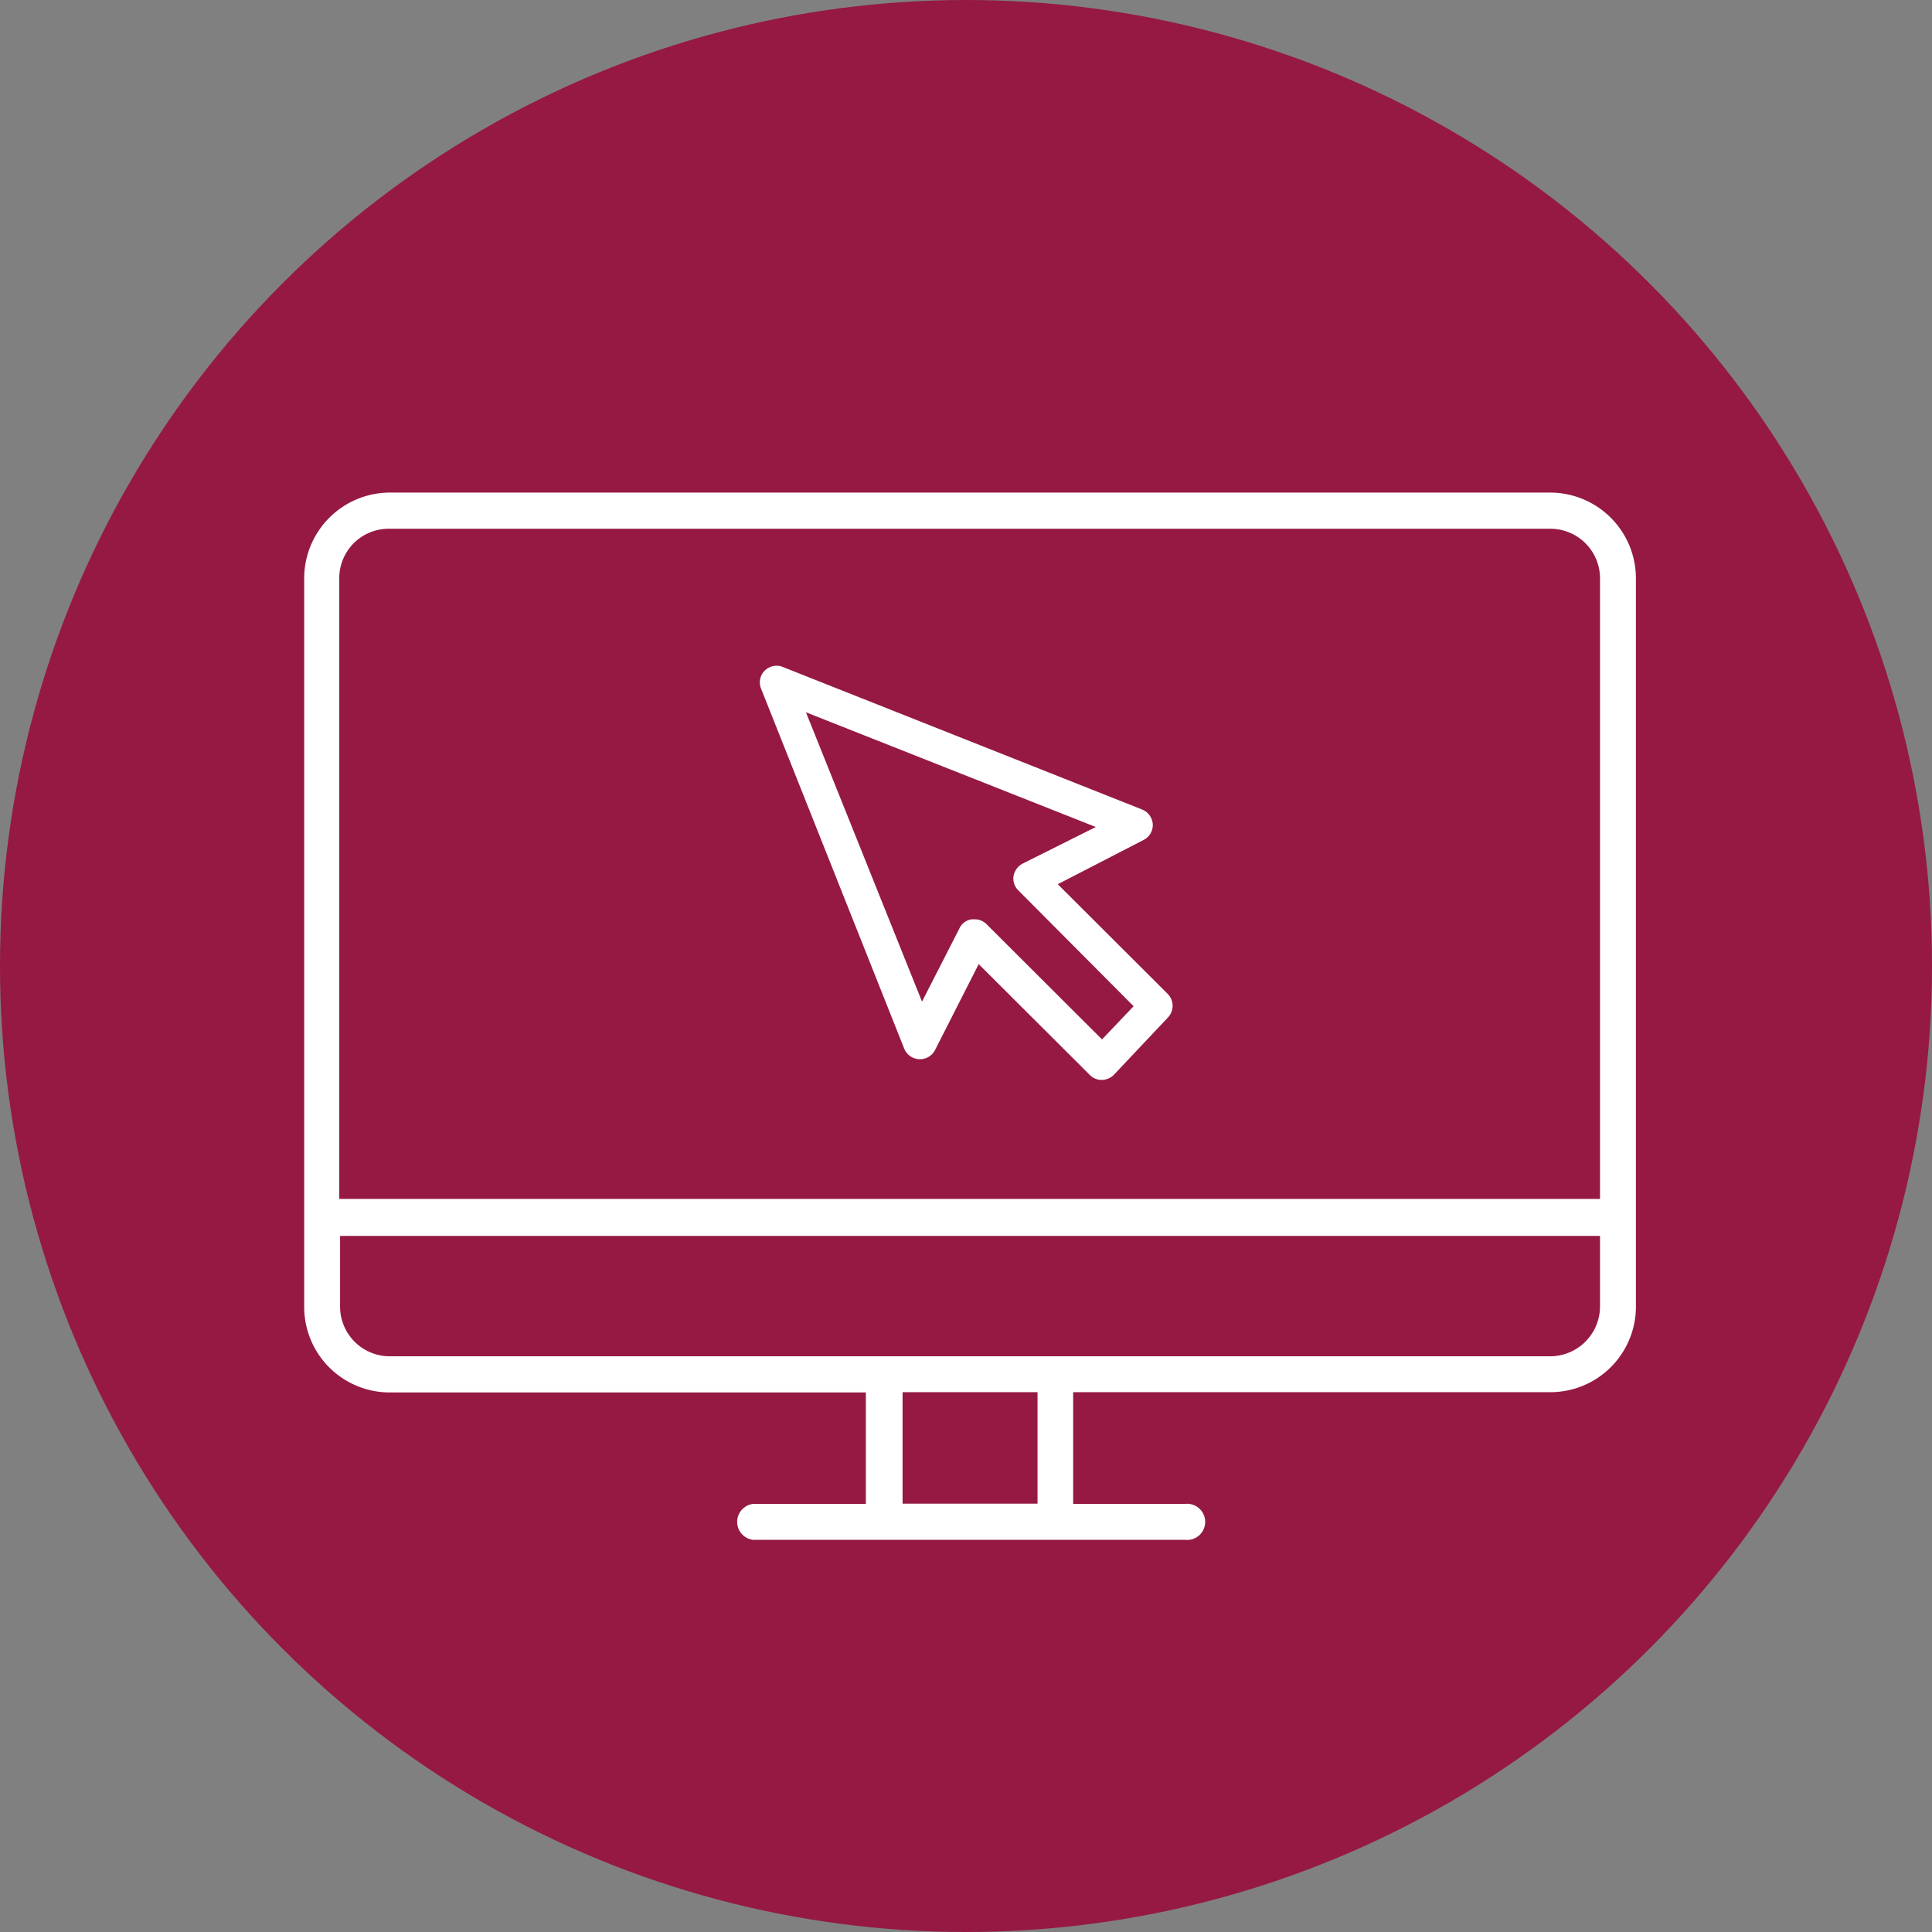
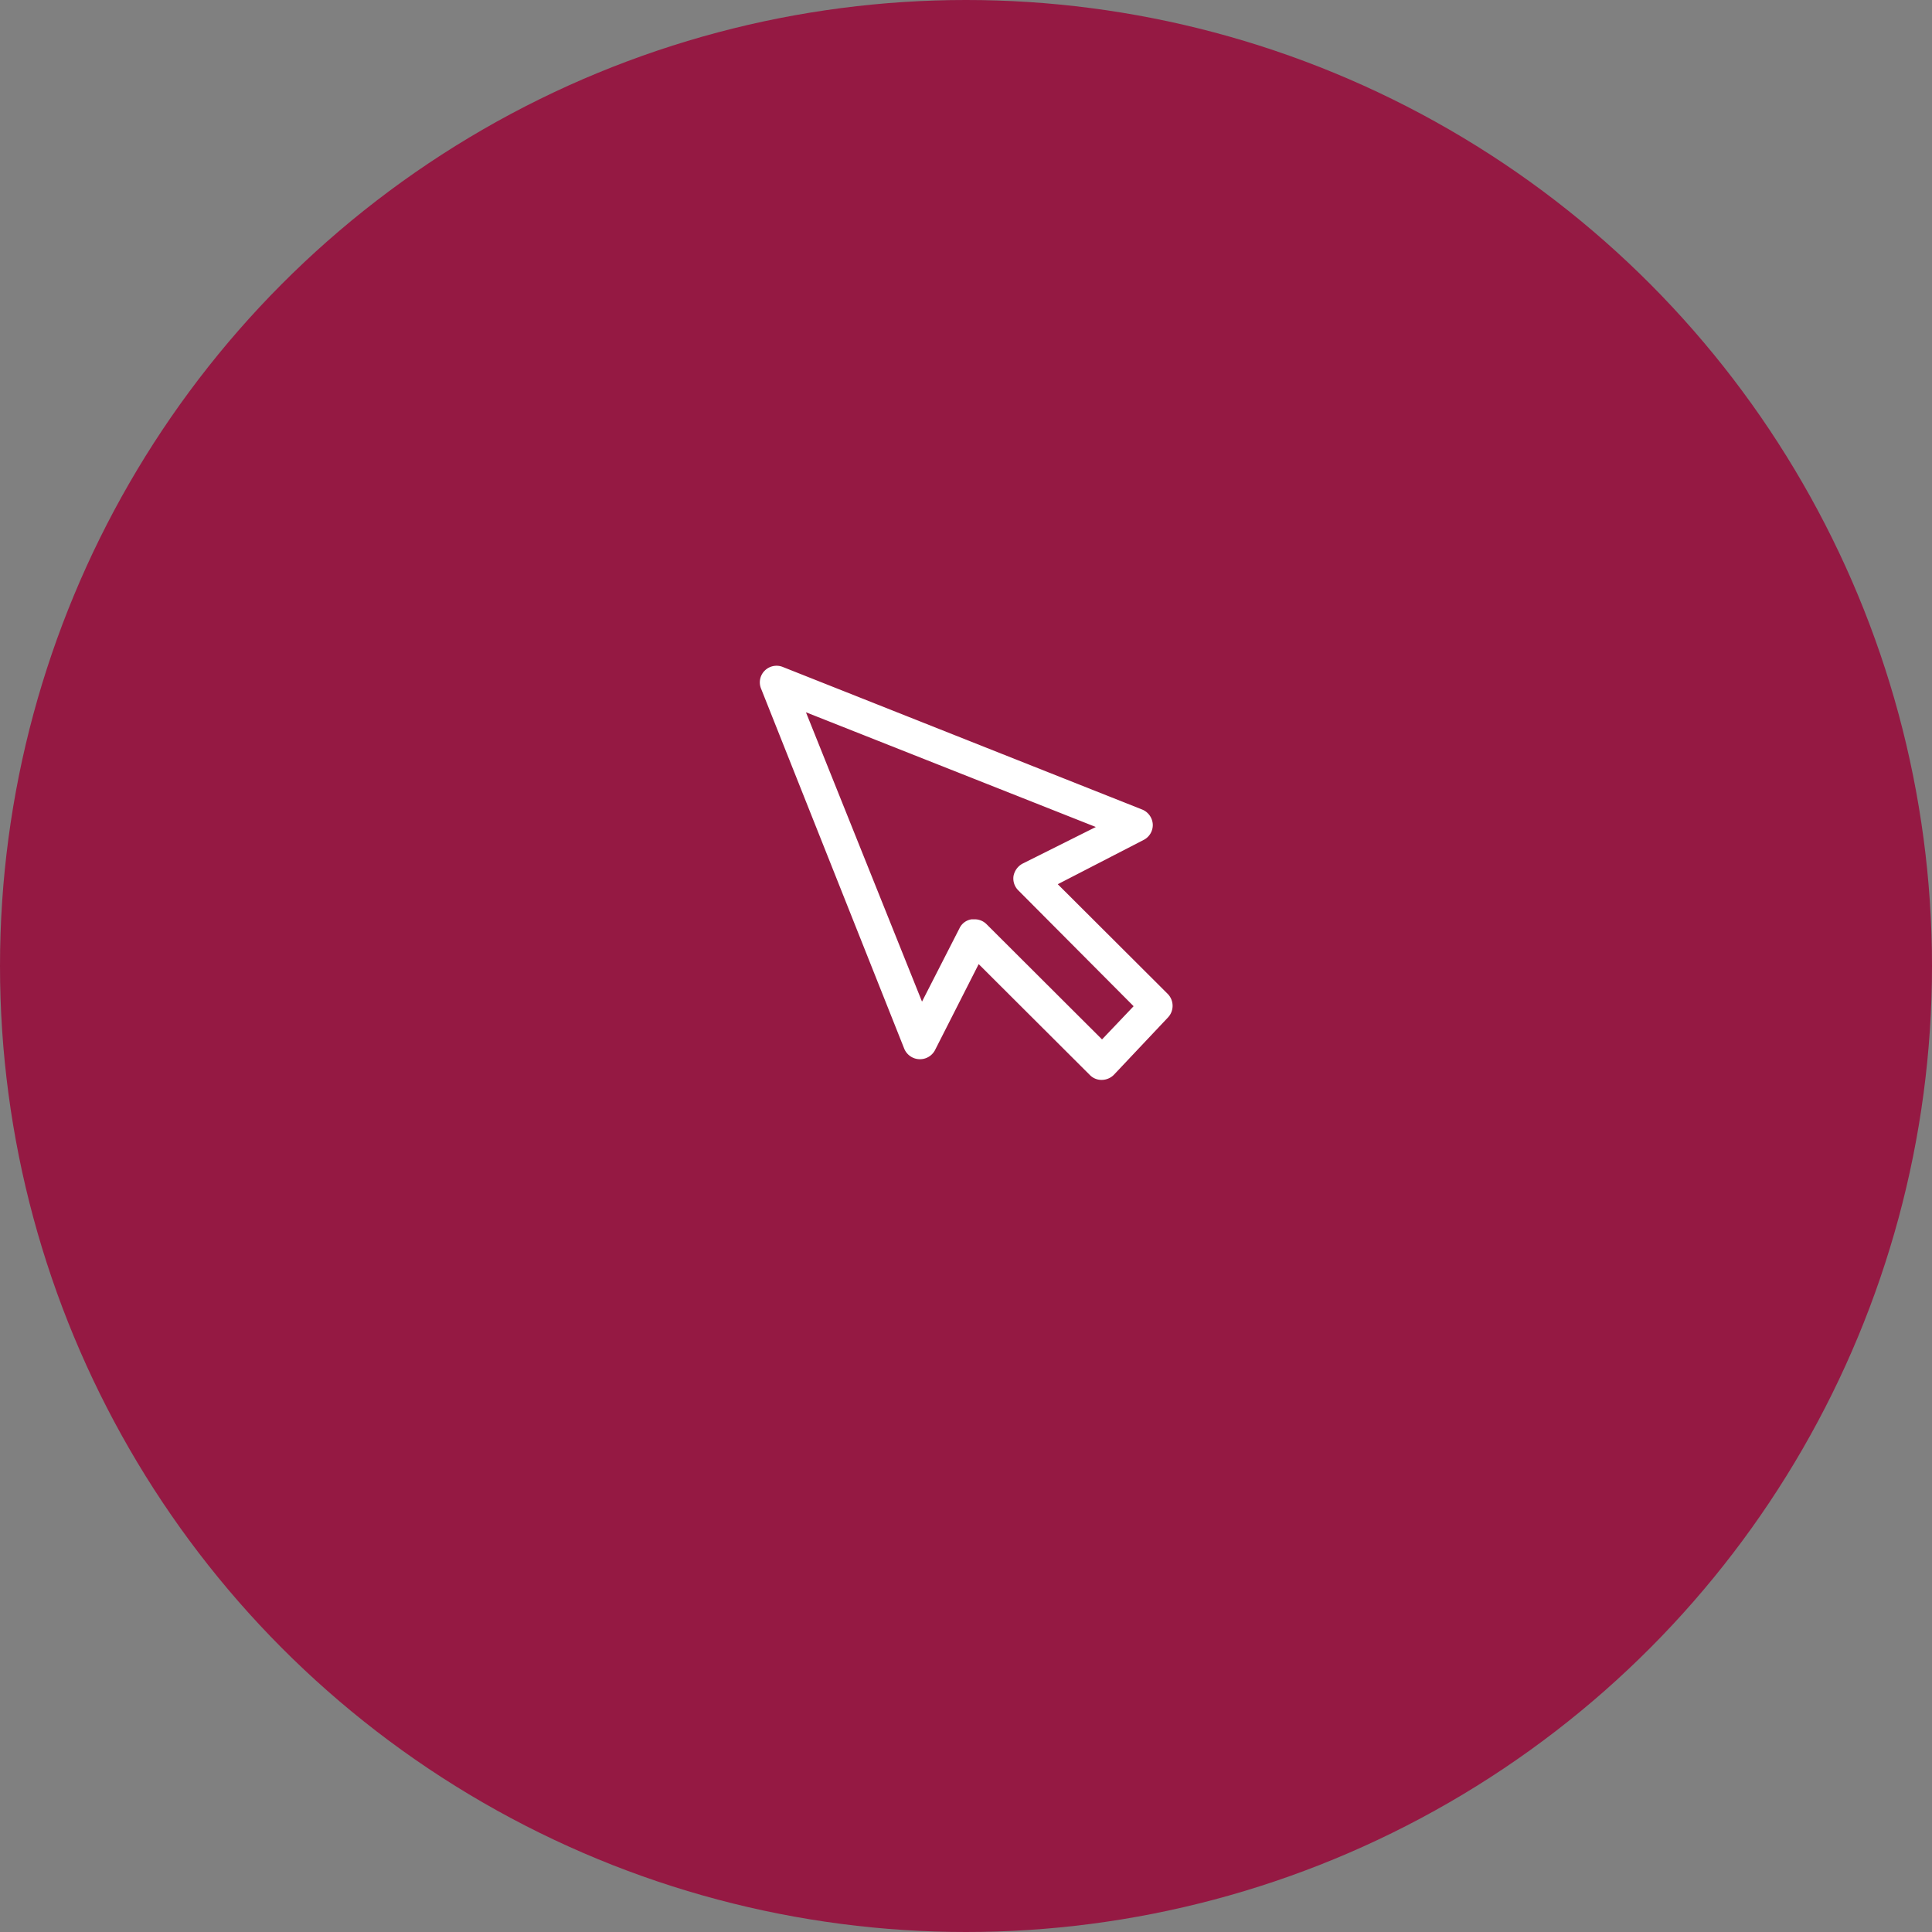
<svg xmlns="http://www.w3.org/2000/svg" viewBox="0 0 71.58 71.58">
  <rect x="0" y="0" width="71.58" height="71.58" fill="#808080" stroke="none" />
  <defs>
    <style>      .a {        fill: #951943;      }      .b {        fill: #fff;      }    </style>
  </defs>
  <g>
    <circle class="a" cx="35.79" cy="35.79" r="35.79" />
    <g>
      <path class="b" d="M33.5,38.85a.63.63,0,0,0,1.14.06l1.62-3.19,4.12,4.11a.6.6,0,0,0,.44.18h0a.64.64,0,0,0,.45-.19l2-2.12a.63.63,0,0,0,0-.87l-4.08-4.07,3.18-1.64a.62.62,0,0,0,.34-.58.63.63,0,0,0-.4-.55L29,24.71a.62.62,0,0,0-.67.14.61.61,0,0,0-.13.67Zm7.1-8.21L37.88,32a.66.66,0,0,0-.33.46.62.62,0,0,0,.18.53L42,37.28l-1.17,1.23-4.28-4.27a.62.62,0,0,0-.44-.18H36a.59.59,0,0,0-.45.33l-1.39,2.72L29.86,26.39Z" />
-       <path class="b" d="M57.44,18.25h-43a3.18,3.18,0,0,0-3.17,3.17v27a3.17,3.17,0,0,0,3.17,3.17H32.08v4.13H27.9a.67.67,0,0,0,0,1.33h16a.67.67,0,1,0,0-1.33H39.76V51.58H57.44a3.17,3.17,0,0,0,3.17-3.17v-27A3.18,3.18,0,0,0,57.44,18.25Zm-43,1.34h43a1.84,1.84,0,0,1,1.84,1.83v23H12.57v-23A1.83,1.83,0,0,1,14.41,19.59Zm24,36.12h-5V51.58h5Zm19-5.46h-43a1.84,1.84,0,0,1-1.84-1.84V45.79H59.28v2.62A1.85,1.85,0,0,1,57.44,50.25Z" />
    </g>
  </g>
</svg>